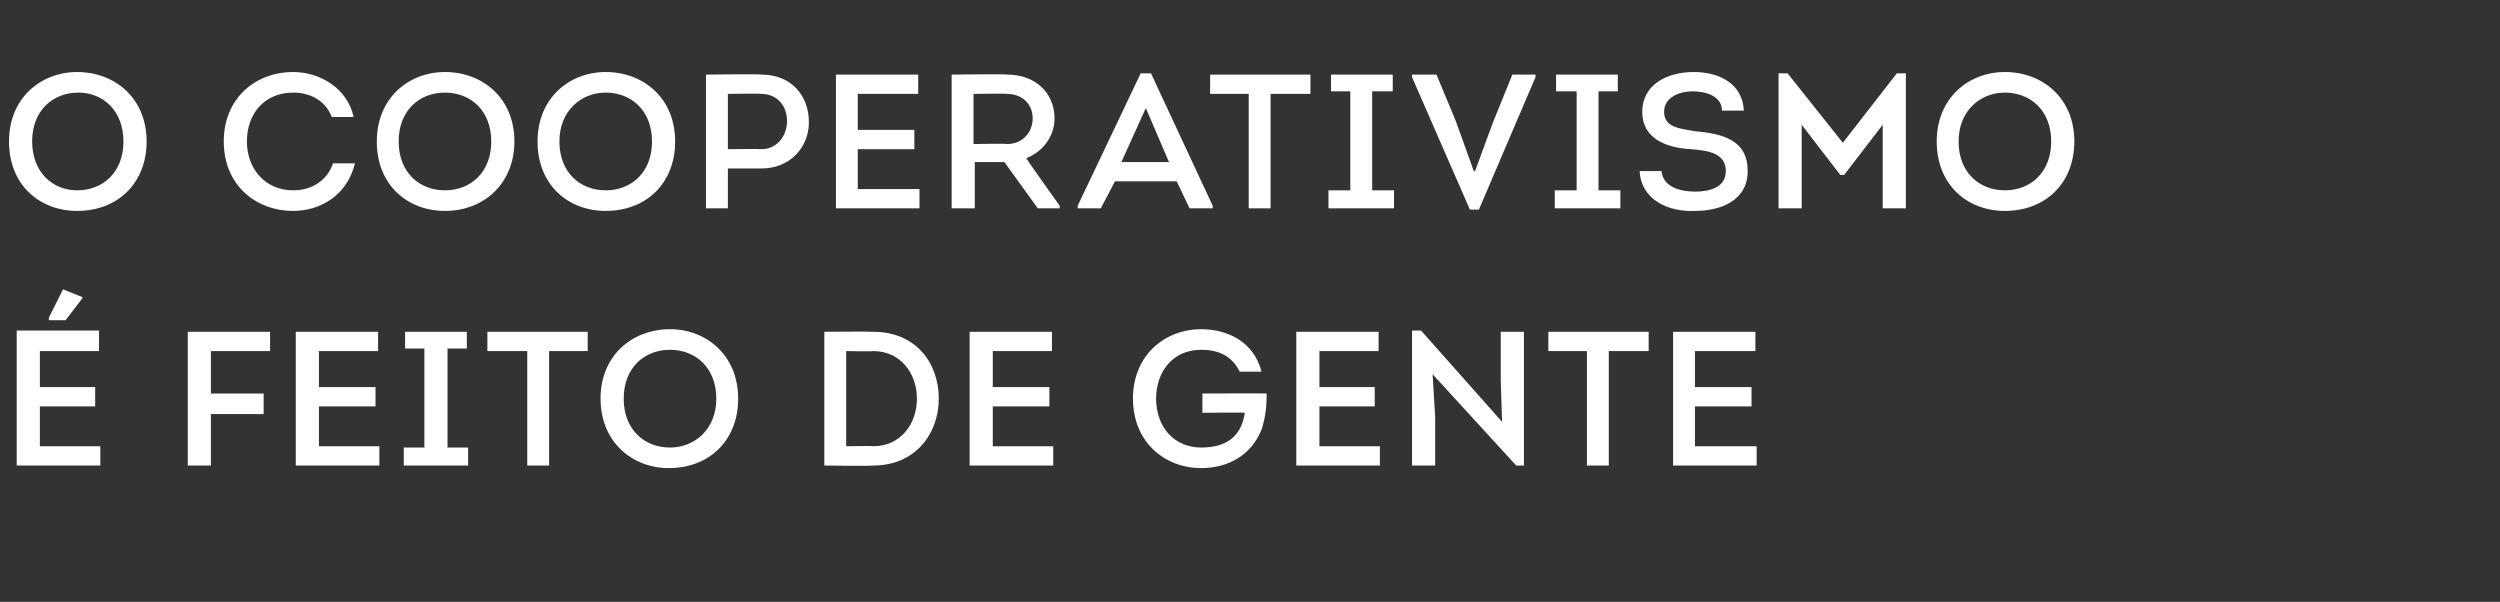
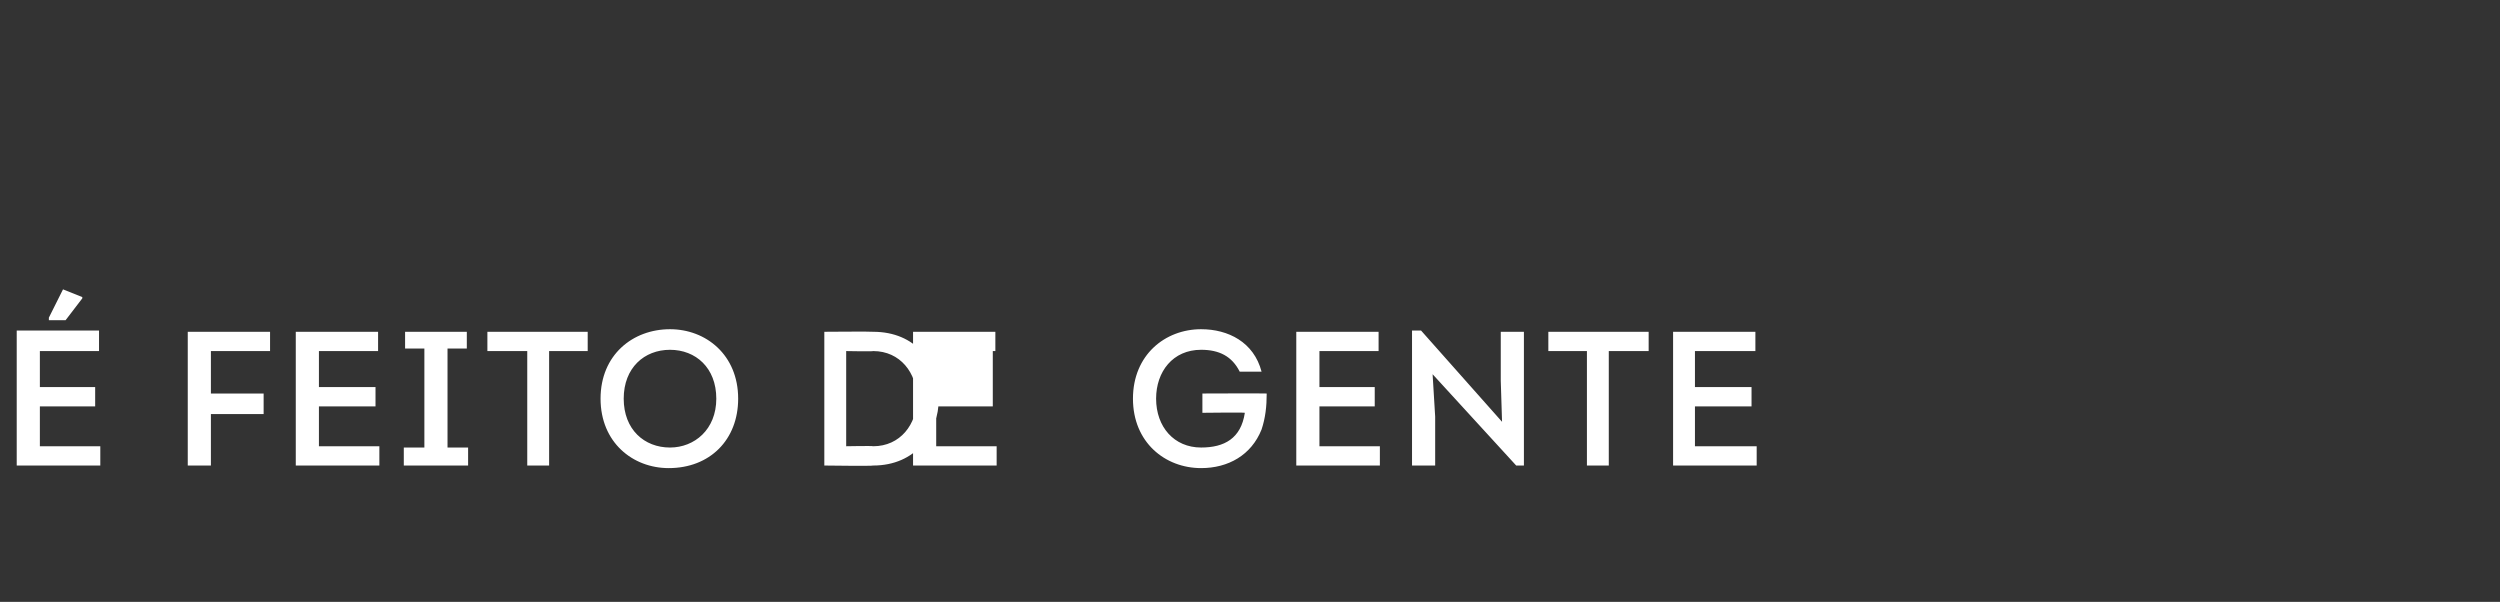
<svg xmlns="http://www.w3.org/2000/svg" version="1.1" width="194.4px" height="46.8px" viewBox="0 -5 194.4 46.8" style="top:-5px">
  <rect x="0" y="-5" width="194.4" height="46.8" fill="#333333" stroke="none" />
  <desc>O COOPERATIVISMO FEITO DE GENTE</desc>
  <defs />
  <g id="Polygon134315">
-     <path d="m7.7 22.3l-4.6 0l0 2.8l4.3 0l0 1.5l-4.3 0l0 3.1l4.7 0l0 1.5l-6.5 0l0-10.5l6.4 0l0 1.6zm-3.9-2.6l1.1-2.2l1.5.6l0 .1l-1.3 1.7l-1.3 0l0-.2zm16.7 7.5l-4.1 0l0 4l-1.8 0l0-10.4l6.4 0l0 1.5l-4.6 0l0 3.3l4.1 0l0 1.6zm8.9-4.9l-4.6 0l0 2.8l4.4 0l0 1.5l-4.4 0l0 3.1l4.7 0l0 1.5l-6.5 0l0-10.4l6.4 0l0 1.5zm7 7.5l0 1.4l-5 0l0-1.4l1.6 0l0-7.7l-1.5 0l0-1.3l4.8 0l0 1.3l-1.5 0l0 7.7l1.6 0zm1.5-7.5l0-1.5l7.8 0l0 1.5l-3 0l0 8.9l-1.7 0l0-8.9l-3.1 0zm14.1 9.1c-2.8 0-5.3-2-5.3-5.4c0-3.4 2.5-5.4 5.4-5.4c2.8 0 5.3 2 5.3 5.4c0 3.2-2.2 5.4-5.4 5.4zm.1-1.6c1.9 0 3.6-1.4 3.6-3.8c0-2.4-1.6-3.8-3.6-3.8c-2 0-3.6 1.4-3.6 3.8c0 2.4 1.6 3.8 3.6 3.8zm15.8-9c3.3 0 5.1 2.4 5.1 5.2c0 2.7-1.8 5.2-5.1 5.2c-.01.05-3.8 0-3.8 0l0-10.4c0 0 3.79-.03 3.8 0zm0 8.9c2.1 0 3.4-1.7 3.4-3.7c0-2-1.3-3.7-3.4-3.7c-.03.04-2.1 0-2.1 0l0 7.4c0 0 2.06-.04 2.1 0zm13.9-7.4l-4.6 0l0 2.8l4.4 0l0 1.5l-4.4 0l0 3.1l4.7 0l0 1.5l-6.5 0l0-10.4l6.4 0l0 1.5zm11.6-1.7c2.1 0 4.1 1 4.7 3.3c0 0-1.7 0-1.7 0c-.6-1.2-1.6-1.7-3-1.7c-2.2 0-3.5 1.7-3.5 3.8c0 2.2 1.4 3.8 3.5 3.8c1.8 0 3.1-.7 3.4-2.7c.01-.04-3.3 0-3.3 0l0-1.5c0 0 4.96-.02 5 0c0 1-.1 1.9-.4 2.8c-.8 2-2.6 3-4.7 3c-2.8 0-5.3-2-5.3-5.4c0-3.4 2.5-5.4 5.3-5.4zm13.8 1.7l-4.6 0l0 2.8l4.3 0l0 1.5l-4.3 0l0 3.1l4.7 0l0 1.5l-6.5 0l0-10.4l6.4 0l0 1.5zm4.2 1.8l.2 3.3l0 3.8l-1.8 0l0-10.5l.7 0l6.3 7.1l-.1-3.2l0-3.8l1.8 0l0 10.4l-.6 0l-6.5-7.1zm9-1.8l0-1.5l7.8 0l0 1.5l-3.1 0l0 8.9l-1.7 0l0-8.9l-3 0zm16.1 0l-4.7 0l0 2.8l4.4 0l0 1.5l-4.4 0l0 3.1l4.8 0l0 1.5l-6.5 0l0-10.4l6.4 0l0 1.5z" stroke="none" fill="#fff" />
+     <path d="m7.7 22.3l-4.6 0l0 2.8l4.3 0l0 1.5l-4.3 0l0 3.1l4.7 0l0 1.5l-6.5 0l0-10.5l6.4 0l0 1.6zm-3.9-2.6l1.1-2.2l1.5.6l0 .1l-1.3 1.7l-1.3 0l0-.2zm16.7 7.5l-4.1 0l0 4l-1.8 0l0-10.4l6.4 0l0 1.5l-4.6 0l0 3.3l4.1 0l0 1.6zm8.9-4.9l-4.6 0l0 2.8l4.4 0l0 1.5l-4.4 0l0 3.1l4.7 0l0 1.5l-6.5 0l0-10.4l6.4 0l0 1.5zm7 7.5l0 1.4l-5 0l0-1.4l1.6 0l0-7.7l-1.5 0l0-1.3l4.8 0l0 1.3l-1.5 0l0 7.7l1.6 0zm1.5-7.5l0-1.5l7.8 0l0 1.5l-3 0l0 8.9l-1.7 0l0-8.9l-3.1 0zm14.1 9.1c-2.8 0-5.3-2-5.3-5.4c0-3.4 2.5-5.4 5.4-5.4c2.8 0 5.3 2 5.3 5.4c0 3.2-2.2 5.4-5.4 5.4zm.1-1.6c1.9 0 3.6-1.4 3.6-3.8c0-2.4-1.6-3.8-3.6-3.8c-2 0-3.6 1.4-3.6 3.8c0 2.4 1.6 3.8 3.6 3.8zm15.8-9c3.3 0 5.1 2.4 5.1 5.2c0 2.7-1.8 5.2-5.1 5.2c-.01.05-3.8 0-3.8 0l0-10.4c0 0 3.79-.03 3.8 0zm0 8.9c2.1 0 3.4-1.7 3.4-3.7c0-2-1.3-3.7-3.4-3.7c-.03.04-2.1 0-2.1 0l0 7.4c0 0 2.06-.04 2.1 0zm13.9-7.4l-4.6 0l0 2.8l0 1.5l-4.4 0l0 3.1l4.7 0l0 1.5l-6.5 0l0-10.4l6.4 0l0 1.5zm11.6-1.7c2.1 0 4.1 1 4.7 3.3c0 0-1.7 0-1.7 0c-.6-1.2-1.6-1.7-3-1.7c-2.2 0-3.5 1.7-3.5 3.8c0 2.2 1.4 3.8 3.5 3.8c1.8 0 3.1-.7 3.4-2.7c.01-.04-3.3 0-3.3 0l0-1.5c0 0 4.96-.02 5 0c0 1-.1 1.9-.4 2.8c-.8 2-2.6 3-4.7 3c-2.8 0-5.3-2-5.3-5.4c0-3.4 2.5-5.4 5.3-5.4zm13.8 1.7l-4.6 0l0 2.8l4.3 0l0 1.5l-4.3 0l0 3.1l4.7 0l0 1.5l-6.5 0l0-10.4l6.4 0l0 1.5zm4.2 1.8l.2 3.3l0 3.8l-1.8 0l0-10.5l.7 0l6.3 7.1l-.1-3.2l0-3.8l1.8 0l0 10.4l-.6 0l-6.5-7.1zm9-1.8l0-1.5l7.8 0l0 1.5l-3.1 0l0 8.9l-1.7 0l0-8.9l-3 0zm16.1 0l-4.7 0l0 2.8l4.4 0l0 1.5l-4.4 0l0 3.1l4.8 0l0 1.5l-6.5 0l0-10.4l6.4 0l0 1.5z" stroke="none" fill="#fff" />
  </g>
  <g id="Polygon134314">
-     <path d="m6 11.4c-2.9 0-5.3-2-5.3-5.4c0-3.4 2.5-5.4 5.3-5.4c2.9 0 5.4 2 5.4 5.4c0 3.2-2.2 5.4-5.4 5.4zm0-1.6c2 0 3.6-1.4 3.6-3.8c0-2.4-1.6-3.8-3.5-3.8c-2 0-3.6 1.4-3.6 3.8c0 2.4 1.6 3.8 3.5 3.8zm16.8-9.2c2 0 4.2 1.2 4.7 3.5c0 0-1.7 0-1.7 0c-.5-1.3-1.7-1.9-3-1.9c-2.2 0-3.6 1.6-3.6 3.8c0 2.1 1.4 3.8 3.6 3.8c1.4 0 2.6-.7 3.1-2.1c0 0 1.7 0 1.7 0c-.6 2.5-2.7 3.7-4.8 3.7c-2.9 0-5.4-2-5.4-5.4c0-3.4 2.5-5.4 5.4-5.4zm11.8 10.8c-2.9 0-5.3-2-5.3-5.4c0-3.4 2.5-5.4 5.3-5.4c2.9 0 5.4 2 5.4 5.4c0 3.2-2.3 5.4-5.4 5.4zm0-1.6c2 0 3.6-1.4 3.6-3.8c0-2.4-1.6-3.8-3.6-3.8c-2 0-3.6 1.4-3.6 3.8c0 2.4 1.6 3.8 3.6 3.8zm12.5 1.6c-2.9 0-5.3-2-5.3-5.4c0-3.4 2.5-5.4 5.3-5.4c2.9 0 5.4 2 5.4 5.4c0 3.2-2.2 5.4-5.4 5.4zm0-1.6c2 0 3.6-1.4 3.6-3.8c0-2.4-1.6-3.8-3.6-3.8c-1.9 0-3.6 1.4-3.6 3.8c0 2.4 1.6 3.8 3.6 3.8zm7.8 1.4l0-10.4c0 0 4.32-.05 4.3 0c2.4 0 3.7 1.7 3.7 3.7c0 1.9-1.4 3.6-3.7 3.6c.02 0-2.6 0-2.6 0l0 3.1l-1.7 0zm4.3-4.6c1.2 0 2-1 2-2.2c0-1.2-.8-2.1-2-2.1c.02-.04-2.6 0-2.6 0l0 4.3c0 0 2.62-.03 2.6 0zm12.2-4.3l-4.7 0l0 2.8l4.4 0l0 1.5l-4.4 0l0 3.1l4.8 0l0 1.5l-6.5 0l0-10.4l6.4 0l0 1.5zm11 8.7l0 .2l-1.7 0l-2.6-3.6l-2.3 0l0 3.6l-1.8 0l0-10.4c0 0 4.34-.05 4.3 0c2.3 0 3.7 1.5 3.7 3.4c0 1.4-.9 2.6-2.2 3.1c-.02.02 2.6 3.7 2.6 3.7zm-4.1-4.8c1.2 0 2-.9 2-2c0-1.1-.8-1.9-2-1.9c.02-.04-2.6 0-2.6 0l0 3.9c0 0 2.62-.05 2.6 0zm8.4 2.9l-1.1 2.1l-1.8 0l0-.2l4.9-10.3l.8 0l4.8 10.3l0 .2l-1.8 0l-1-2.1l-4.8 0zm.5-1.5l3.7 0l-1.8-4.2l-1.9 4.2zm6.9-5.3l0-1.5l7.8 0l0 1.5l-3.1 0l0 8.9l-1.7 0l0-8.9l-3 0zm14.3 7.5l0 1.4l-5.1 0l0-1.4l1.7 0l0-7.7l-1.5 0l0-1.3l4.8 0l0 1.3l-1.6 0l0 7.7l1.7 0zm6.3-1.5l1.4-3.8l1.5-3.7l1.8 0l0 .2l-4.4 10.3l-.7 0l-4.5-10.3l0-.2l1.9 0l1.5 3.6l1.4 3.9l.1 0zm11.3 1.5l0 1.4l-5.1 0l0-1.4l1.7 0l0-7.7l-1.6 0l0-1.3l4.8 0l0 1.3l-1.5 0l0 7.7l1.7 0zm3.2-1.5c.1 1.2 1.4 1.6 2.6 1.6c1.1 0 2.4-.3 2.4-1.6c0-1.4-1.4-1.6-2.7-1.7c-1.9-.1-3.8-.8-3.8-2.9c0-2.1 1.9-3.1 4-3.1c2 0 3.8.9 3.9 3c0 0-1.7 0-1.7 0c0-1.1-1.2-1.5-2.3-1.5c-.9 0-2.2.4-2.2 1.6c0 1.2 1.2 1.3 2.4 1.5c2.2.2 4.1.7 4.1 3.1c0 2.3-2.1 3.1-4.1 3.1c-2.1.1-4.2-.9-4.3-3.1c0 0 1.7 0 1.7 0zm18.3-7.6l.7 0l0 10.5l-1.8 0l0-6.5l-3 3.9l-.3 0l-3-3.9l0 6.5l-1.8 0l0-10.5l.7 0l4.3 5.4l4.2-5.4zm8.4 10.7c-2.9 0-5.3-2-5.3-5.4c0-3.4 2.5-5.4 5.3-5.4c2.9 0 5.4 2 5.4 5.4c0 3.2-2.2 5.4-5.4 5.4zm0-1.6c2 0 3.6-1.4 3.6-3.8c0-2.4-1.6-3.8-3.6-3.8c-1.9 0-3.6 1.4-3.6 3.8c0 2.4 1.6 3.8 3.6 3.8z" stroke="none" fill="#fff" />
-   </g>
+     </g>
</svg>